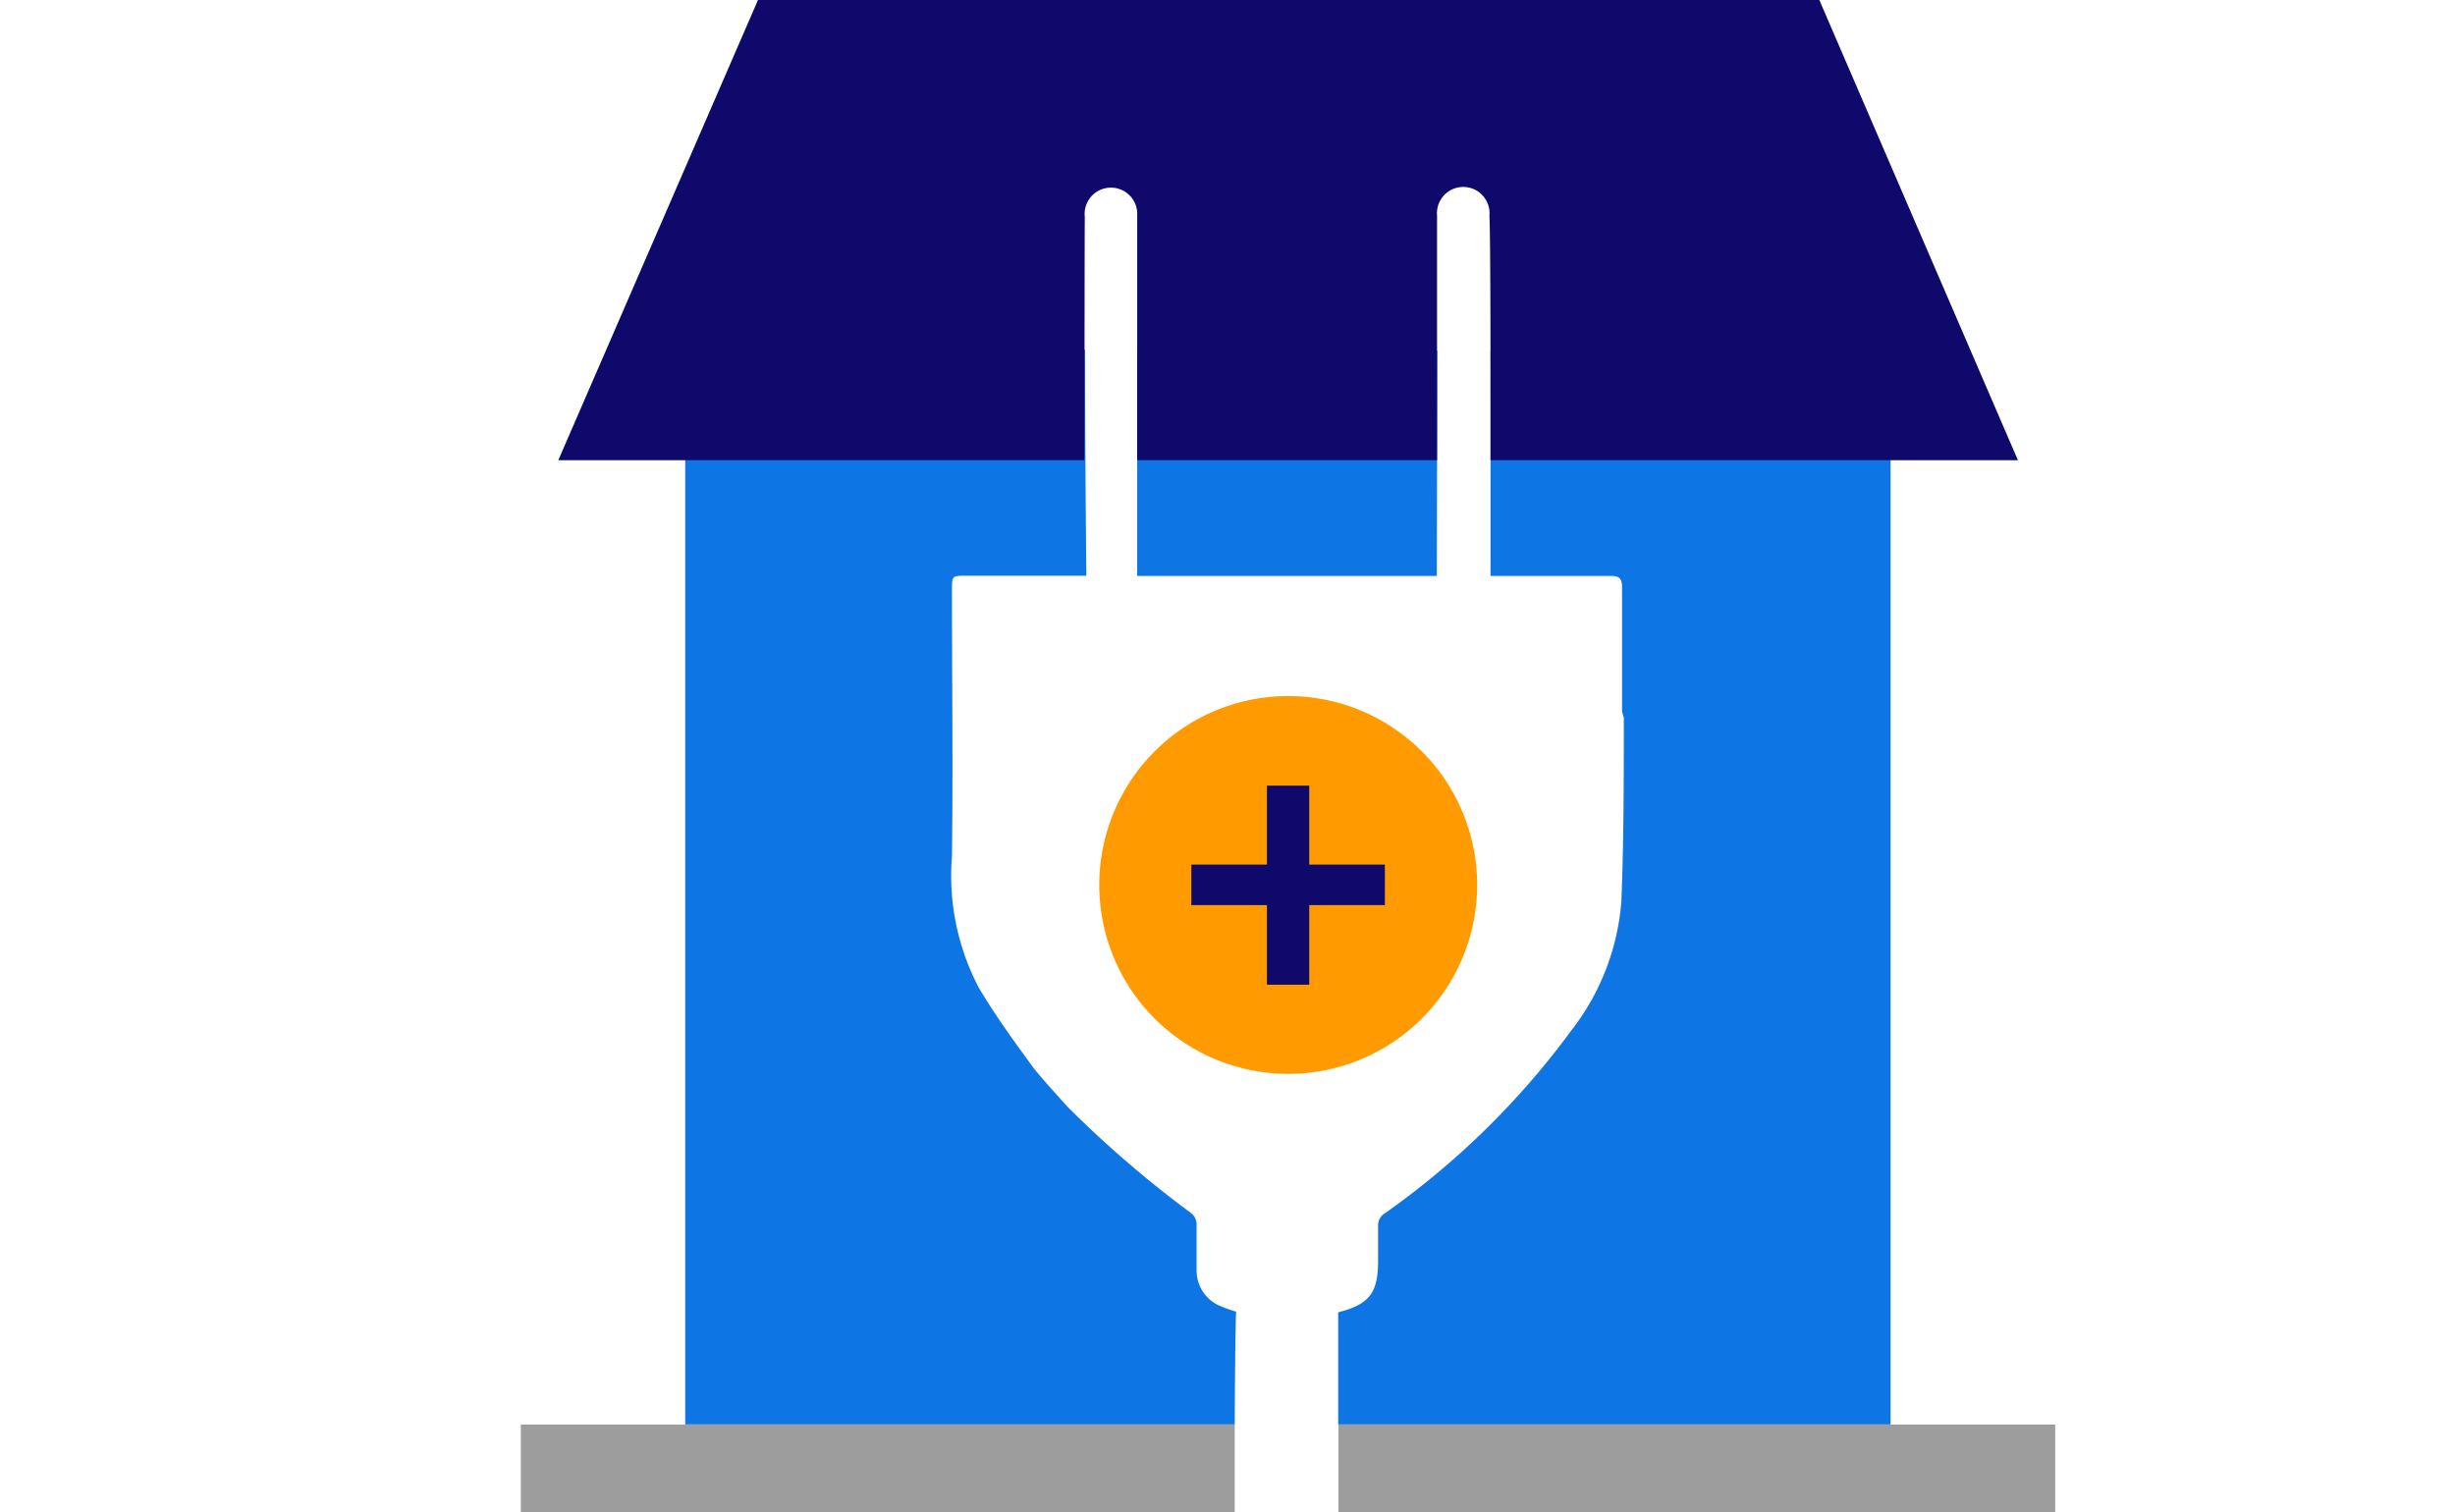
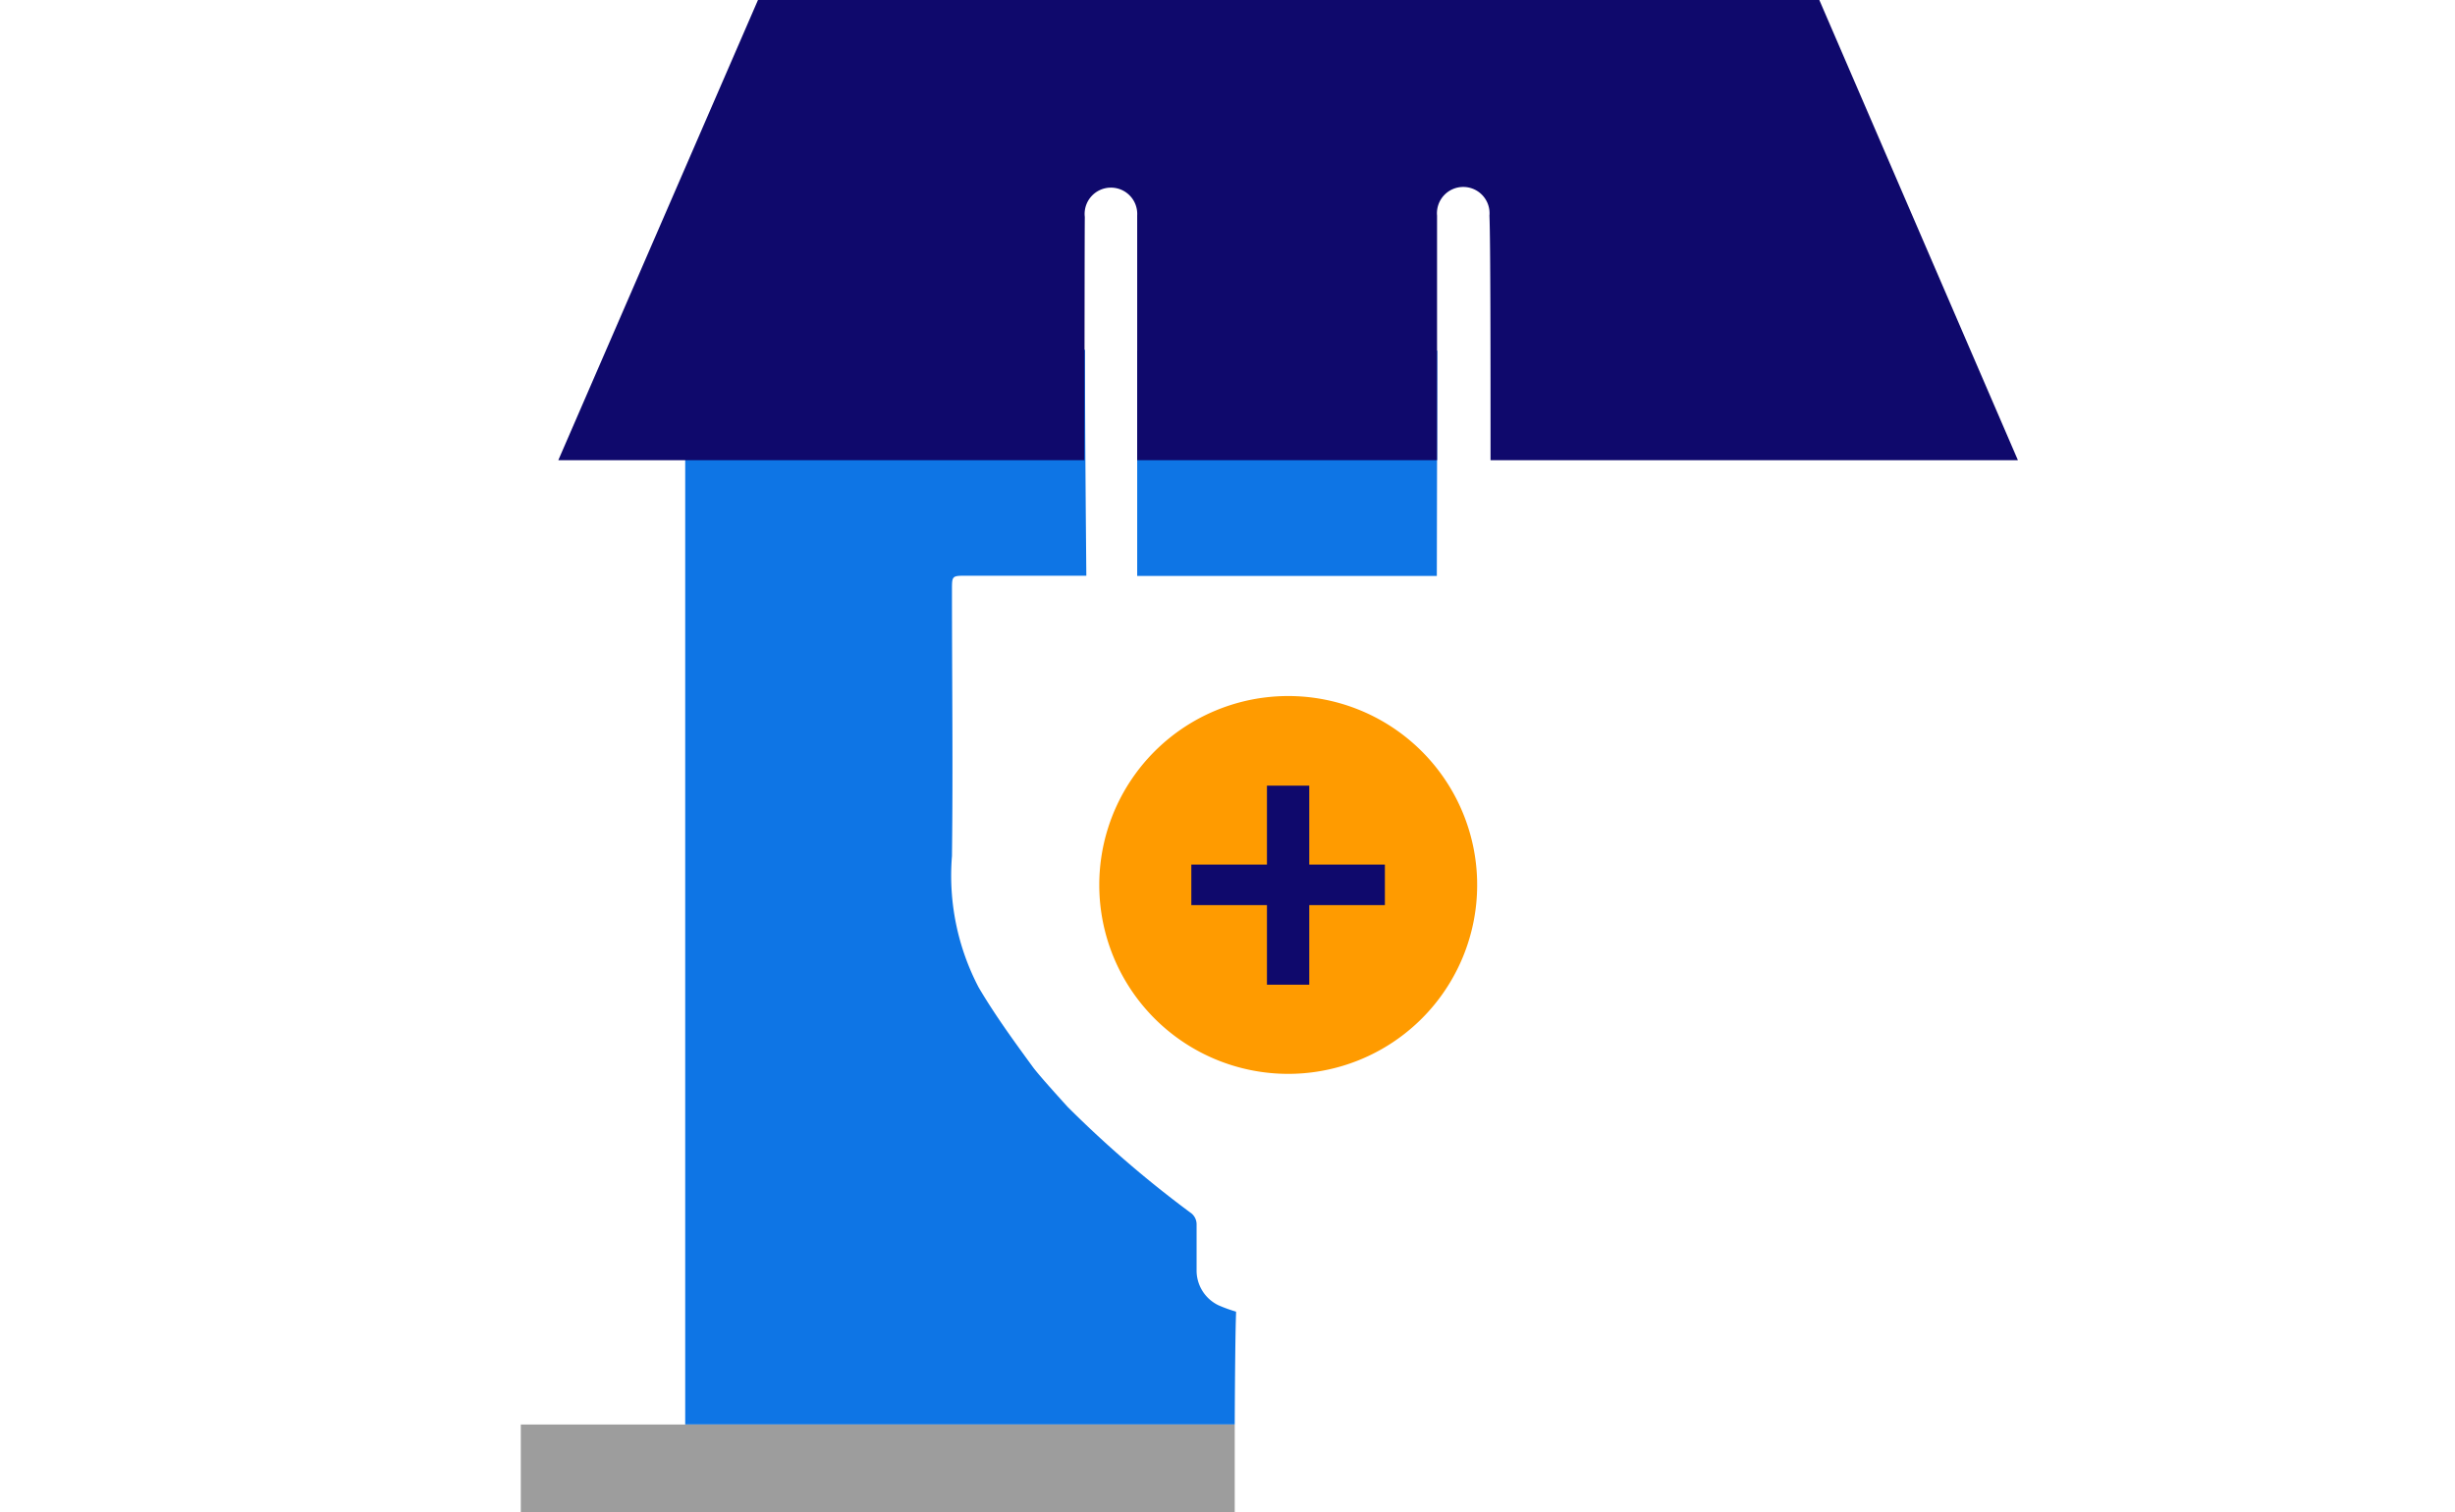
<svg xmlns="http://www.w3.org/2000/svg" viewBox="0 0 112 69">
  <defs>
    <style>.a{fill:#0e75e5;}.b{fill:#0f096c;}.c{fill:#9d9d9d;}.d{fill:#ff9b00;}</style>
  </defs>
  <path class="a" d="M65.57,16H51.88V26.28H65.55C65.55,26,65.56,20.54,65.57,16Z" />
-   <path class="a" d="M68,16c0,4.55,0,9.94,0,10.28.17,0,.33,0,.49,0,1.68,0,3.37,0,5,0,.4,0,.51.13.51.52,0,1.88,0,3.76,0,5.64a1,1,0,0,0,.08.28h0c0,2.8,0,5.6-.11,8.39A10.93,10.93,0,0,1,71.7,47a36.92,36.92,0,0,1-8.49,8.34.66.66,0,0,0-.34.63c0,.51,0,1,0,1.54,0,1.48-.38,2-1.82,2.37V65h25.2V16Z" />
  <path class="a" d="M56.39,59.93s0,0,0-.08a6.9,6.9,0,0,1-.8-.29,1.76,1.76,0,0,1-1-1.62c0-.7,0-1.4,0-2.09a.65.65,0,0,0-.23-.48,50.27,50.27,0,0,1-5.65-4.86c-.08-.09-1.27-1.39-1.58-1.81-.87-1.19-1.73-2.37-2.48-3.64a11,11,0,0,1-1.22-6c.05-4.05,0-8.09,0-12.14,0-.65,0-.65.66-.65h5.47c0-.28-.06-5.74-.06-10.31H31.26V65H56.33C56.34,62.72,56.36,60.72,56.39,59.93Z" />
  <path class="b" d="M49.49,9.9a1.2,1.2,0,1,1,2.39-.07V21H65.56c0-4.67,0-10.79,0-11.16a1.2,1.2,0,1,1,2.39,0C68,11,68,16.62,68,21H92.06L83,0H34.58L25.47,21h24C49.48,16.57,49.48,10.85,49.49,9.9Z" />
  <path class="c" d="M56.33,65H23.76v4H56.33Z" />
-   <path class="c" d="M61.06,65v4h32.7V65Z" />
  <path class="d" d="M50.15,40.39A8.62,8.62,0,1,1,58.76,49,8.62,8.62,0,0,1,50.15,40.39Z" />
  <path class="b" d="M59.73,35.85v3.6h3.45V41.3H59.73v3.63H57.8V41.3H54.35V39.45H57.8v-3.6Z" />
</svg>